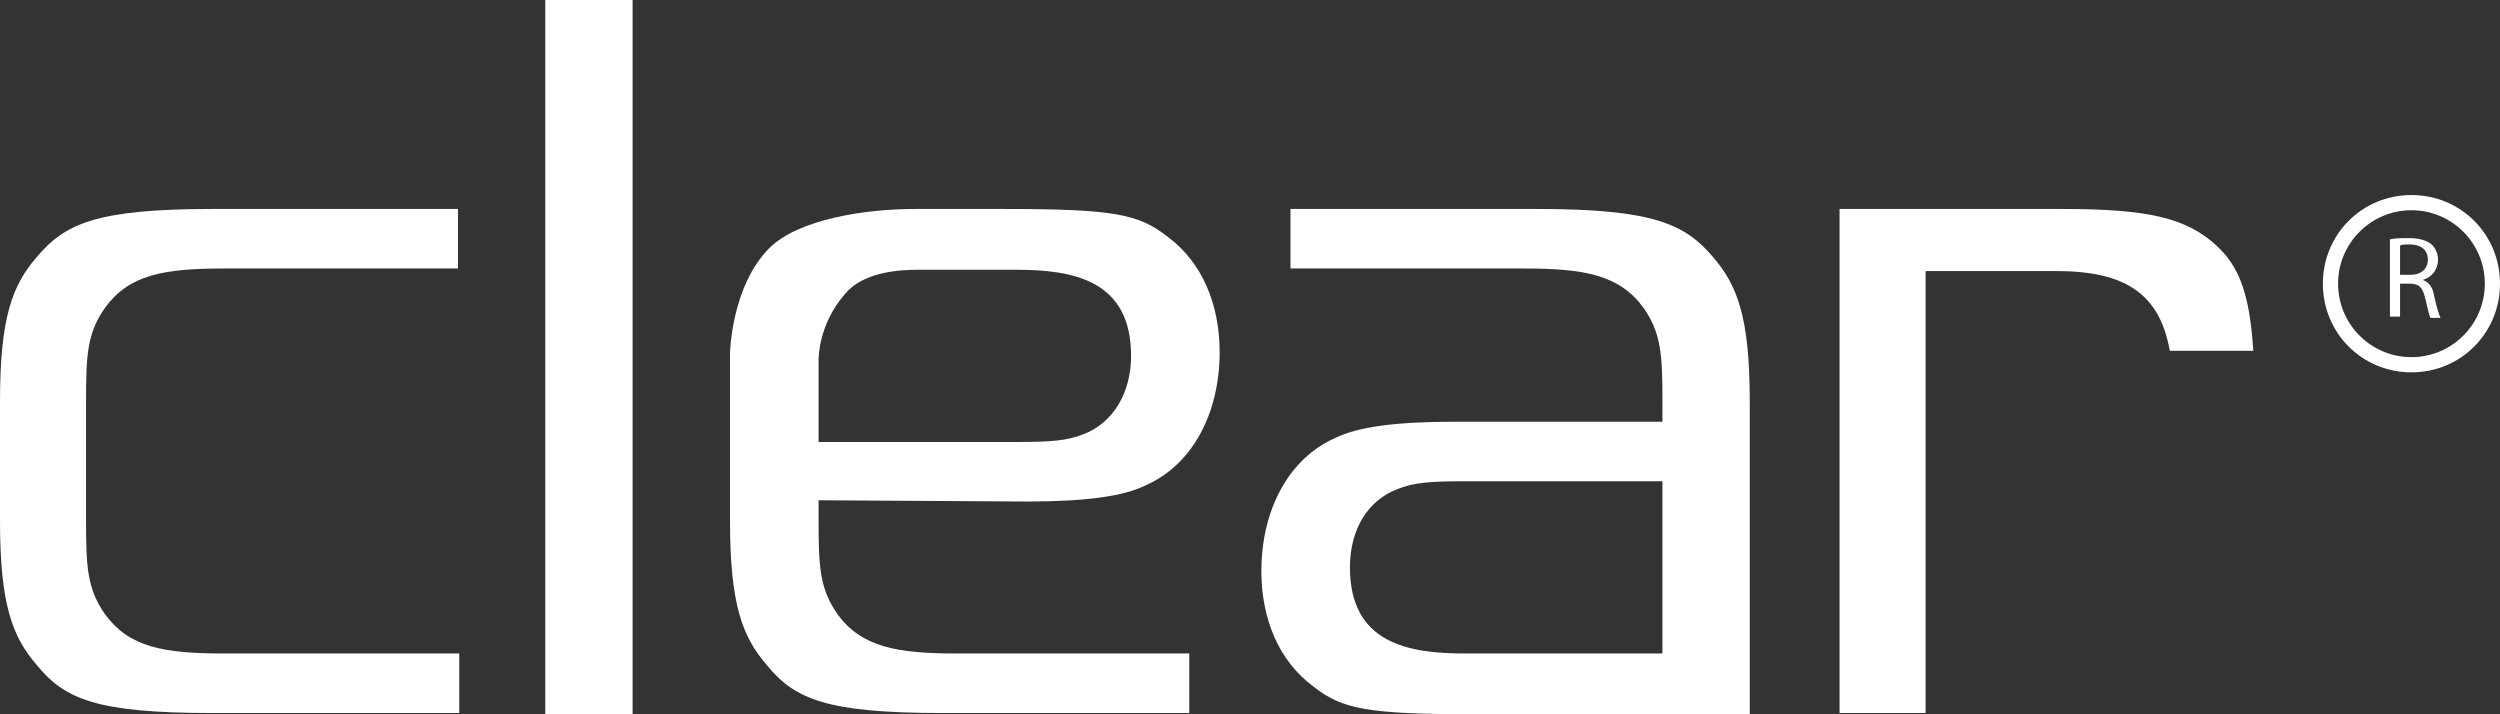
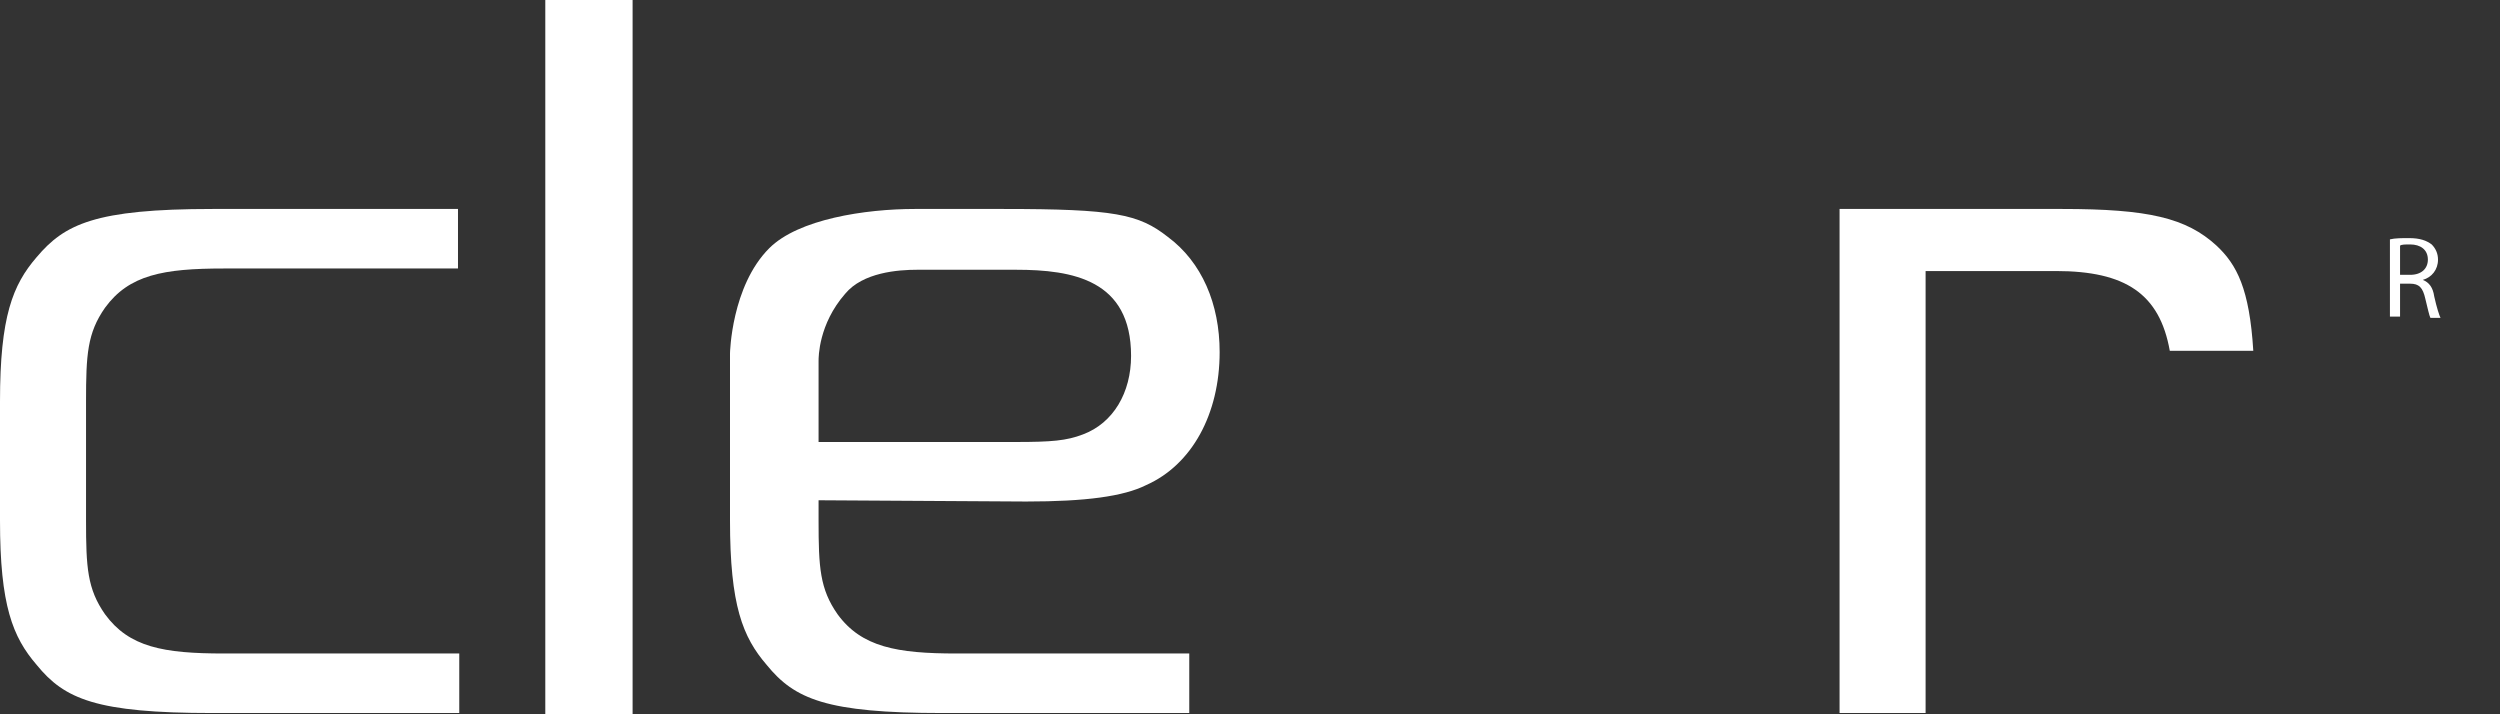
<svg xmlns="http://www.w3.org/2000/svg" width="133" height="38" viewBox="0 0 133 38" fill="none">
  <rect x="0" y="0" width="133" height="38" fill="#333333" stroke="none" />
  <g clip-path="url(#clip0_1_7)">
    <path d="M29.01 38H33.654V0H29.01V38Z" fill="white" />
-     <path d="M81.779 11.117H68.654V14.284H81.106C84.269 14.284 86.154 14.621 87.433 16.372C88.375 17.72 88.442 18.865 88.442 21.358V22.436H77.404C74.241 22.436 72.221 22.706 71.01 23.312C68.587 24.39 67.106 27.085 67.106 30.387C67.106 32.947 68.048 35.17 69.866 36.518C71.414 37.731 72.692 38 78.616 38H93.087V21.358C93.087 16.844 92.414 15.16 91.135 13.678C89.654 11.926 87.971 11.117 81.779 11.117ZM88.442 34.766H77.942C74.914 34.766 71.817 34.227 71.817 30.185C71.817 28.163 72.76 26.614 74.375 26.007C75.25 25.67 76.058 25.603 77.942 25.603H88.442V34.766Z" fill="white" />
    <path d="M54.586 26.681C57.75 26.681 59.769 26.412 60.981 25.805C63.404 24.727 64.885 22.032 64.885 18.731C64.885 16.17 63.942 13.947 62.125 12.6C60.577 11.387 59.298 11.117 53.375 11.117H48.933C48.865 11.117 48.798 11.117 48.663 11.117C46.038 11.117 42.471 11.656 40.923 13.206C38.904 15.227 38.836 18.798 38.836 18.798V27.692C38.836 32.206 39.51 33.89 40.788 35.373C42.269 37.192 43.952 37.933 50.144 37.933H63.269V34.766H50.885C47.721 34.766 45.836 34.429 44.558 32.678C43.615 31.33 43.548 30.185 43.548 27.692V26.614L54.586 26.681ZM43.548 19.202C43.548 19 43.548 17.248 44.961 15.631C45.904 14.486 47.788 14.351 48.798 14.351H49.135H54.048C57.077 14.351 60.173 14.89 60.173 18.933C60.173 20.887 59.231 22.504 57.615 23.11C56.74 23.447 55.933 23.514 54.048 23.514H43.548V19.202Z" fill="white" />
    <path d="M1.952 13.678C0.673 15.16 0 16.844 0 21.358V27.692C0 32.206 0.673 33.89 1.952 35.373C3.433 37.192 5.115 37.933 11.308 37.933H24.433V34.766H11.914C8.683 34.766 6.865 34.429 5.587 32.678C4.644 31.33 4.577 30.185 4.577 27.692V21.358C4.577 18.865 4.644 17.72 5.587 16.372C6.865 14.621 8.683 14.284 11.914 14.284H24.365V11.117H11.308C5.048 11.117 3.433 11.926 1.952 13.678Z" fill="white" />
    <path d="M117.923 13.071C116.308 11.589 114.288 11.117 109.711 11.117H97.865V37.933H102.442V14.419H109.375C113.077 14.419 114.894 15.631 115.433 18.663H119.875C119.673 15.362 119 14.082 117.923 13.071Z" fill="white" />
-     <path d="M128.289 19.809C125.664 19.809 123.577 17.72 123.577 15.092C123.577 12.465 125.664 10.376 128.289 10.376C130.914 10.376 133 12.465 133 15.092C133 17.72 130.914 19.809 128.289 19.809ZM128.289 11.184C126.135 11.184 124.385 12.936 124.385 15.092C124.385 17.248 126.135 19 128.289 19C130.443 19 132.193 17.248 132.193 15.092C132.193 12.936 130.443 11.184 128.289 11.184Z" fill="white" />
    <path d="M127.144 12.734C127.413 12.667 127.817 12.667 128.154 12.667C128.759 12.667 129.096 12.802 129.365 13.004C129.567 13.206 129.702 13.476 129.702 13.812C129.702 14.351 129.365 14.756 128.894 14.89C129.231 15.025 129.433 15.295 129.5 15.766C129.634 16.373 129.769 16.777 129.836 16.912H129.298C129.231 16.777 129.163 16.44 129.029 15.901C128.894 15.295 128.692 15.092 128.221 15.092H127.683V16.844H127.144V12.734ZM127.683 14.621H128.221C128.827 14.621 129.163 14.284 129.163 13.812C129.163 13.273 128.759 13.004 128.221 13.004C127.952 13.004 127.75 13.004 127.683 13.071V14.621Z" fill="white" />
  </g>
  <defs>
    <clipPath id="clip0_1_7">
      <rect width="133" height="38" fill="white" />
    </clipPath>
  </defs>
</svg>